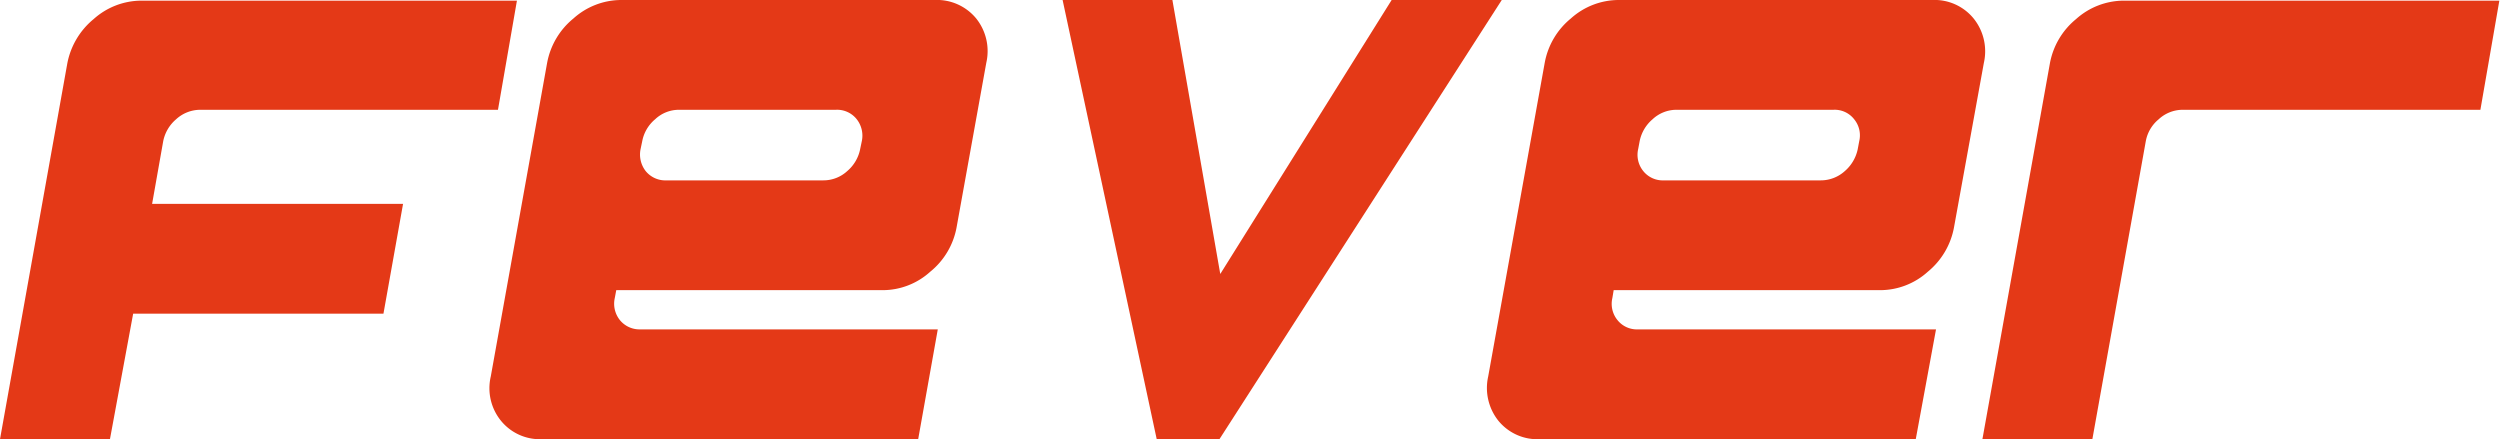
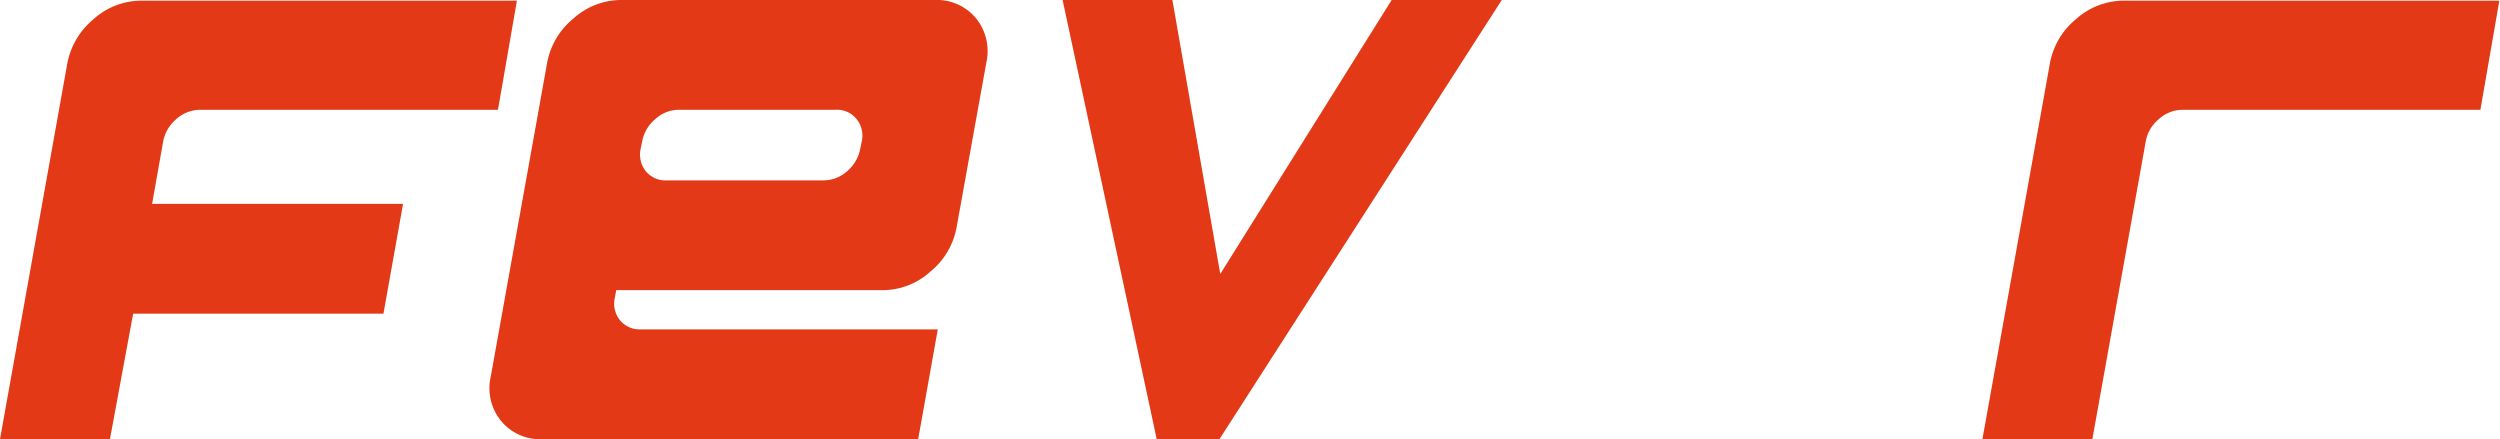
<svg xmlns="http://www.w3.org/2000/svg" id="Layer_1" data-name="Layer 1" viewBox="0 0 153.02 26.88">
  <defs>
    <style>.cls-1{fill:#e43917;}</style>
  </defs>
  <title>logo</title>
  <path class="cls-1" d="M6981.08,6980.2h-18.23a2.19,2.19,0,0,0-1.47.58,2.37,2.37,0,0,0-.79,1.34l-.68,3.84h15.36l-1.2,6.72h-15.32l-1.42,7.68h-6.73l4.12-23a4.63,4.63,0,0,1,1.61-2.71,4.39,4.39,0,0,1,2.91-1.13h23Z" transform="translate(-6950.6 -6973.48)" />
  <path class="cls-1" d="M7006.8,7000.36h-23a3.07,3.07,0,0,1-2.54-1.13,3.16,3.16,0,0,1-.62-2.71l3.45-19.2a4.58,4.58,0,0,1,1.61-2.71,4.39,4.39,0,0,1,2.9-1.13h19.2a3.11,3.11,0,0,1,2.55,1.13,3.2,3.2,0,0,1,.62,2.71l-1.82,10.08a4.55,4.55,0,0,1-1.61,2.71,4.34,4.34,0,0,1-2.9,1.13h-16.32l-.09.48a1.6,1.6,0,0,0,.31,1.35,1.55,1.55,0,0,0,1.27.57H7008Zm-3.55-17.76.1-.48a1.62,1.62,0,0,0-.31-1.34,1.53,1.53,0,0,0-1.28-.58h-9.6a2.12,2.12,0,0,0-1.46.58,2.31,2.31,0,0,0-.79,1.34l-.1.48a1.65,1.65,0,0,0,.31,1.35,1.55,1.55,0,0,0,1.28.57h9.6a2.15,2.15,0,0,0,1.46-.57A2.37,2.37,0,0,0,7003.25,6982.6Z" transform="translate(-6950.6 -6973.48)" />
  <path class="cls-1" d="M7042.52,6973.48l-17.28,26.88h-3.84l-5.76-26.88h6.72l2.93,16.77,10.49-16.77Z" transform="translate(-6950.6 -6973.48)" />
-   <path class="cls-1" d="M7067.86,7000.36h-23a3.08,3.08,0,0,1-2.55-1.13,3.22,3.22,0,0,1-.62-2.71l3.46-19.2a4.56,4.56,0,0,1,1.6-2.71,4.39,4.39,0,0,1,2.91-1.13h19.2a3.09,3.09,0,0,1,2.54,1.13,3.2,3.2,0,0,1,.63,2.71l-1.83,10.08a4.58,4.58,0,0,1-1.6,2.71,4.36,4.36,0,0,1-2.91,1.13h-16.32l-.08.48a1.57,1.57,0,0,0,.31,1.35,1.52,1.52,0,0,0,1.27.57h18.23Zm-3.55-17.76.09-.48a1.55,1.55,0,0,0-.31-1.34,1.51,1.51,0,0,0-1.27-.58h-9.6a2.14,2.14,0,0,0-1.47.58,2.37,2.37,0,0,0-.79,1.34l-.09.48a1.58,1.58,0,0,0,.31,1.35,1.53,1.53,0,0,0,1.27.57h9.6a2.19,2.19,0,0,0,1.47-.57A2.42,2.42,0,0,0,7064.31,6982.6Z" transform="translate(-6950.6 -6973.48)" />
  <path class="cls-1" d="M7102.42,6980.2h-18.23a2.16,2.16,0,0,0-1.46.58,2.26,2.26,0,0,0-.79,1.34l-3.27,18.24h-6.73l4.13-23a4.56,4.56,0,0,1,1.6-2.71,4.39,4.39,0,0,1,2.91-1.13h23Z" transform="translate(-6950.6 -6973.48)" />
</svg>